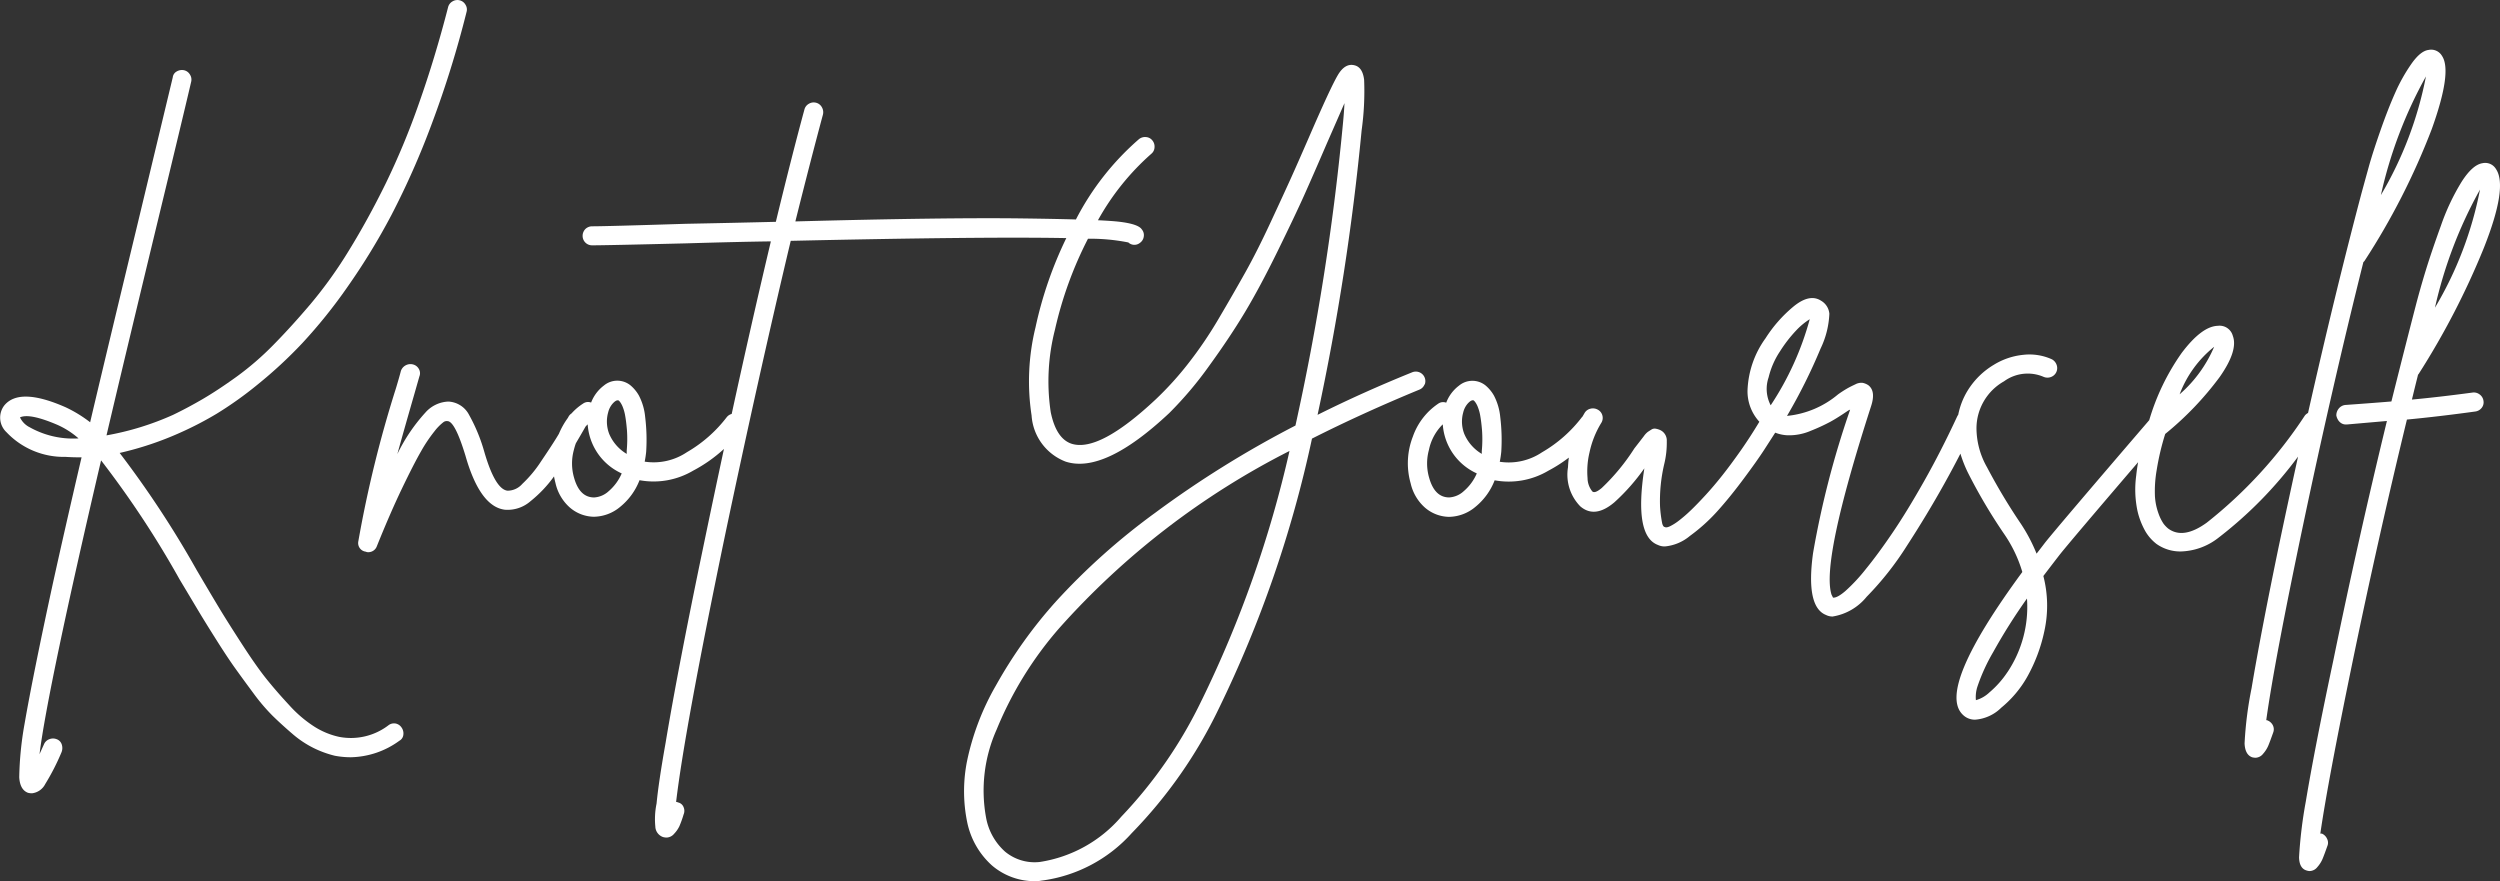
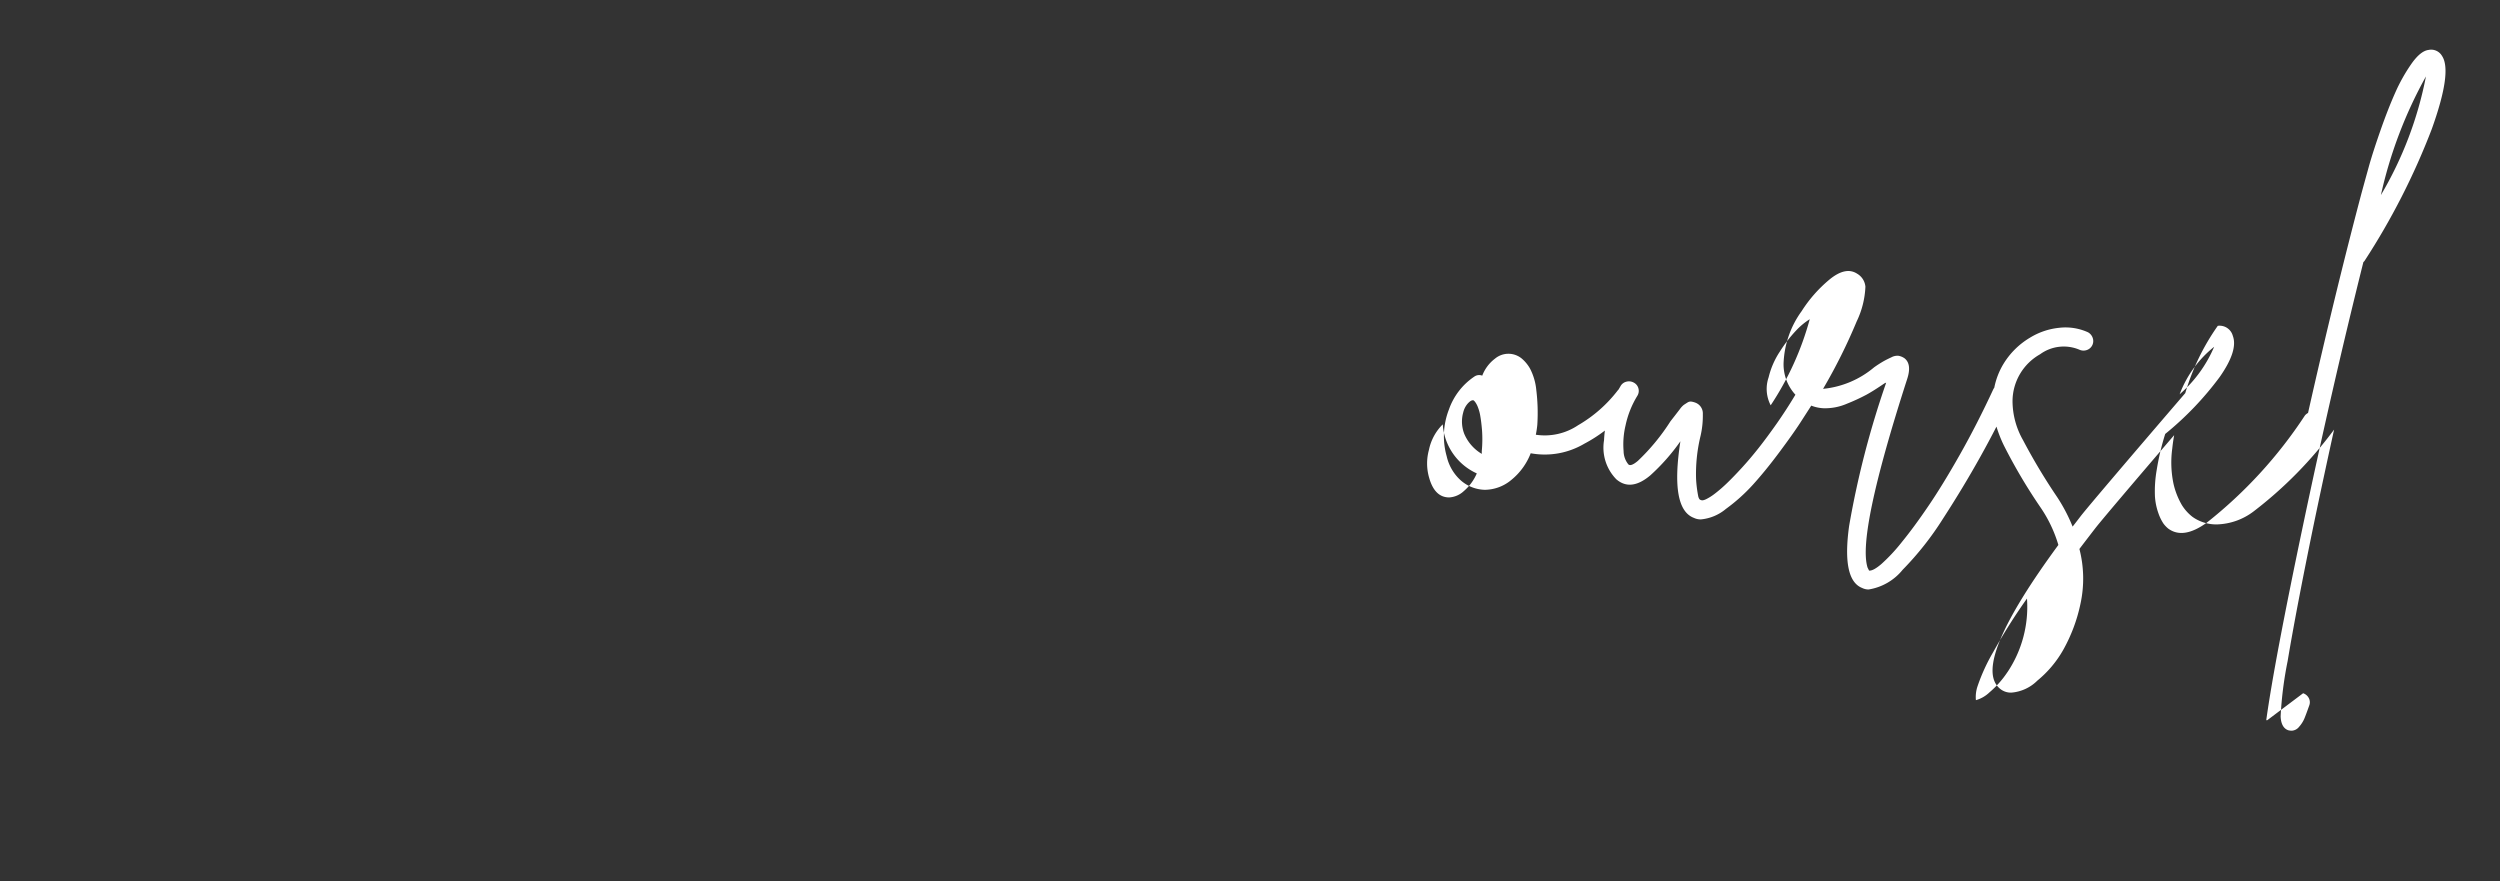
<svg xmlns="http://www.w3.org/2000/svg" width="126.566" height="44.624" viewBox="0 0 126.566 44.624">
  <rect x="0" y="0" width="126.566" height="44.624" fill="#333333" stroke="none" />
  <g id="LogoFiles-02" transform="translate(-146.359 -91.87)">
-     <path id="Path_26" data-name="Path 26" d="M166.392,128.5a.458.458,0,0,0-.368.089,3.132,3.132,0,0,1-2.509.583,3.874,3.874,0,0,1-1.229-.507,6.241,6.241,0,0,1-1.28-1.09q-.659-.71-1.166-1.343t-1.229-1.749q-.722-1.115-1.128-1.787t-1.166-1.964a50.813,50.813,0,0,0-3.9-5.931,16.239,16.239,0,0,0,3.092-1.039,17.133,17.133,0,0,0,1.825-.95,18.766,18.766,0,0,0,2.078-1.483,22.58,22.58,0,0,0,2.256-2.091,25.984,25.984,0,0,0,2.281-2.839,33.269,33.269,0,0,0,2.23-3.65,40.72,40.72,0,0,0,2.04-4.613,51.913,51.913,0,0,0,1.761-5.665.445.445,0,0,0-.051-.355.463.463,0,0,0-.291-.228.471.471,0,0,0-.367.051.466.466,0,0,0-.228.3q-.659,2.56-1.47,4.854a37.771,37.771,0,0,1-1.7,4.093q-.887,1.8-1.838,3.346a22.038,22.038,0,0,1-1.939,2.712q-.988,1.166-1.9,2.091a14.651,14.651,0,0,1-1.863,1.609q-.95.684-1.711,1.128t-1.5.8a14.252,14.252,0,0,1-3.371,1.039q.887-3.776,2.484-10.391,1.369-5.652,1.8-7.5a.467.467,0,0,0-.063-.38.46.46,0,0,0-.3-.215.516.516,0,0,0-.367.063.388.388,0,0,0-.2.3l-1.8,7.5q-1.571,6.514-2.382,9.96a6.648,6.648,0,0,0-1.242-.76q-2.357-1.039-3.117-.076a1.013,1.013,0,0,0,.127,1.343A3.991,3.991,0,0,0,149.677,115q.38.025.811.025-.862,3.7-1.47,6.463-.988,4.562-1.419,7.046a16.894,16.894,0,0,0-.266,2.687q.038.634.444.786a.833.833,0,0,0,.2.025.861.861,0,0,0,.672-.469,11.538,11.538,0,0,0,.824-1.609.573.573,0,0,0,.013-.393.418.418,0,0,0-.253-.266.494.494,0,0,0-.38,0,.463.463,0,0,0-.266.253q-.127.279-.228.507.406-3.269,3.117-14.877a48.686,48.686,0,0,1,3.979,6.032q.608,1.014.925,1.546t.9,1.457q.583.925.963,1.457t.925,1.267a9.81,9.81,0,0,0,1,1.179q.456.444.988.9a5.113,5.113,0,0,0,1.077.722,5.2,5.2,0,0,0,1.077.393,4.391,4.391,0,0,0,.811.076,4.306,4.306,0,0,0,2.458-.836.388.388,0,0,0,.2-.3.513.513,0,0,0-.089-.367A.471.471,0,0,0,166.392,128.5Zm-18.565-15.017a1.077,1.077,0,0,1-.456-.482q.482-.228,1.9.38a4.187,4.187,0,0,1,1.064.684A4.494,4.494,0,0,1,147.827,113.481Z" transform="translate(0 0)" fill="#fff" />
-     <path id="Path_27" data-name="Path 27" d="M415.028,146.995a.483.483,0,0,0-.634-.621q-2.509,1.014-4.79,2.154a125.437,125.437,0,0,0,2.23-14.4,14.346,14.346,0,0,0,.127-2.56q-.076-.634-.482-.735-.482-.127-.849.494t-1.432,3.079q-.583,1.343-.938,2.129t-1.039,2.256q-.684,1.47-1.28,2.534t-1.343,2.332a20.5,20.5,0,0,1-1.559,2.294,16.272,16.272,0,0,1-1.622,1.787q-2.864,2.687-4.258,2.256-.786-.253-1.064-1.6a10.53,10.53,0,0,1,.215-4.182,19.314,19.314,0,0,1,1.671-4.6,9.935,9.935,0,0,1,2.042.188.448.448,0,0,0,.583.025.463.463,0,0,0,.2-.329.445.445,0,0,0-.1-.355q-.177-.279-1.178-.393-.348-.039-1.043-.072a12.646,12.646,0,0,1,2.7-3.362.447.447,0,0,0,.165-.329.487.487,0,0,0-.114-.355.447.447,0,0,0-.329-.165.487.487,0,0,0-.355.114,13.667,13.667,0,0,0-3.182,4.058q-1.114-.032-2.723-.053-3.878-.051-11.481.152.786-3.143,1.394-5.4a.5.5,0,0,0-.051-.38.463.463,0,0,0-.291-.228.471.471,0,0,0-.367.051.466.466,0,0,0-.228.3q-.634,2.332-1.445,5.677-2.053.051-4.562.1-4.03.127-4.739.127a.488.488,0,0,0-.241.063.448.448,0,0,0-.177.177.488.488,0,0,0-.063.241.476.476,0,0,0,.482.482q.71,0,4.765-.1,2.56-.076,4.283-.1-1,4.216-1.983,8.736a.483.483,0,0,0-.248.16,6.859,6.859,0,0,1-2.015,1.774,3.023,3.023,0,0,1-2.142.482q.051-.253.076-.507a9.522,9.522,0,0,0-.051-1.749,2.95,2.95,0,0,0-.317-1.09,1.871,1.871,0,0,0-.431-.52,1.06,1.06,0,0,0-1.343.013,1.942,1.942,0,0,0-.646.862.428.428,0,0,0-.406.051,2.816,2.816,0,0,0-.587.5.458.458,0,0,0-.148.158l-.041.074a3.938,3.938,0,0,0-.45.8c-.045.076-.089.149-.131.216q-.266.431-.773,1.179a6.129,6.129,0,0,1-.95,1.141.99.99,0,0,1-.748.342q-.634-.076-1.191-2.028a8.56,8.56,0,0,0-.748-1.8,1.246,1.246,0,0,0-1.052-.684,1.63,1.63,0,0,0-1.166.558,8.8,8.8,0,0,0-1.419,2.1q.3-1.09.862-3.041l.253-.887a.428.428,0,0,0-.025-.38.463.463,0,0,0-.291-.228.505.505,0,0,0-.367.038.511.511,0,0,0-.253.291q-.076.3-.253.887a59.791,59.791,0,0,0-1.9,7.73.44.44,0,0,0,.38.532.225.225,0,0,0,.1.025.457.457,0,0,0,.456-.3q.684-1.7,1.28-2.94t.963-1.876a7.521,7.521,0,0,1,.672-1,2.5,2.5,0,0,1,.444-.456.276.276,0,0,1,.215-.063q.38,0,.912,1.749.735,2.585,2,2.737a1.762,1.762,0,0,0,1.293-.431,6.326,6.326,0,0,0,1.191-1.256c.02.114.046.228.076.344a2.327,2.327,0,0,0,.722,1.229,1.913,1.913,0,0,0,1.2.469h.025a2.118,2.118,0,0,0,1.318-.494,3.237,3.237,0,0,0,.988-1.356,3.932,3.932,0,0,0,2.712-.482,7.412,7.412,0,0,0,1.562-1.1q-.528,2.458-1.055,5-1.267,6.083-1.9,9.884-.355,2-.456,3.067a3.885,3.885,0,0,0-.063,1.166.582.582,0,0,0,.393.532.745.745,0,0,0,.177.025.518.518,0,0,0,.38-.19,1.486,1.486,0,0,0,.266-.38,5.192,5.192,0,0,0,.215-.6.463.463,0,0,0,0-.367.384.384,0,0,0-.279-.241.225.225,0,0,0-.1-.025q.431-3.65,2.458-13.407,1.7-8.085,3.345-15,9.731-.218,13.951-.139a19.868,19.868,0,0,0-1.557,4.511,11.474,11.474,0,0,0-.2,4.473,2.688,2.688,0,0,0,1.723,2.332q1.952.634,5.246-2.458a18.591,18.591,0,0,0,2.028-2.4q1.039-1.432,1.8-2.7t1.66-3.1q.9-1.837,1.343-2.826t1.153-2.636q.634-1.445.887-2.028-.025.532-.1,1.267a124.678,124.678,0,0,1-2.382,15.055,51.988,51.988,0,0,0-7.109,4.423,33.361,33.361,0,0,0-5.018,4.486,23.5,23.5,0,0,0-3.041,4.258,12.936,12.936,0,0,0-1.457,3.814,7.785,7.785,0,0,0,0,3.067,4.033,4.033,0,0,0,1.255,2.218,3.316,3.316,0,0,0,2.243.8,1.29,1.29,0,0,0,.253-.025,7.412,7.412,0,0,0,4.587-2.408,23.692,23.692,0,0,0,4.41-6.311,59.62,59.62,0,0,0,4.714-13.661q2.56-1.293,5.449-2.484a.463.463,0,0,0,.253-.266Zm-41.3,5.386a1.191,1.191,0,0,1-.748.329q-.735,0-1.014-.988a2.589,2.589,0,0,1-.013-1.419,3.216,3.216,0,0,1,.1-.334q.237-.4.493-.85c.034-.037.069-.074.106-.109a2.942,2.942,0,0,0,1.723,2.484A2.464,2.464,0,0,1,373.73,152.38Zm.9-2.028v.152a2.151,2.151,0,0,1-.887-1.014,1.728,1.728,0,0,1-.051-1.09,1.049,1.049,0,0,1,.228-.444q.152-.165.253-.165h.025q.025,0,.089.076a1.082,1.082,0,0,1,.139.253,2.158,2.158,0,0,1,.127.456q.051.279.089.722a6.354,6.354,0,0,1-.013,1.052Zm29.12,12.6a22.889,22.889,0,0,1-4.081,5.918,6.783,6.783,0,0,1-4.131,2.294,2.346,2.346,0,0,1-1.749-.52,3.026,3.026,0,0,1-.963-1.711,7.571,7.571,0,0,1,.532-4.473,18.377,18.377,0,0,1,3.168-5.132,39.542,39.542,0,0,1,11.659-8.972,57.741,57.741,0,0,1-4.435,12.6Z" transform="translate(-196.541 -35.656)" fill="#fff" />
-     <path id="Path_28" data-name="Path 28" d="M1033.572,155.569h-.051q.406-2.94,1.863-9.872t3.054-13.319l.051-.051a35.485,35.485,0,0,0,3.409-6.678q1.052-2.927.52-3.713a.635.635,0,0,0-.684-.3q-.405.051-.862.7a8.649,8.649,0,0,0-.824,1.47q-.367.824-.748,1.914t-.583,1.812q-.2.722-.38,1.381-1.347,5.09-2.7,11.1a.537.537,0,0,0-.16.13,22.9,22.9,0,0,1-4.967,5.424q-1.191.862-1.952.3a1.389,1.389,0,0,1-.241-.253,2.271,2.271,0,0,1-.254-.52,3.108,3.108,0,0,1-.177-.862,6.193,6.193,0,0,1,.089-1.331,12.745,12.745,0,0,1,.431-1.825,15.871,15.871,0,0,0,2.763-2.889q.938-1.343.659-2.078a.692.692,0,0,0-.76-.507q-.811.025-1.825,1.369a11.511,11.511,0,0,0-1.646,3.407q-4.59,5.345-5.273,6.2-.228.3-.431.558a8.467,8.467,0,0,0-.786-1.5,29.954,29.954,0,0,1-1.724-2.877,4.017,4.017,0,0,1-.532-1.99,2.736,2.736,0,0,1,1.394-2.357,2.034,2.034,0,0,1,2-.228.5.5,0,0,0,.367.013.479.479,0,0,0,.3-.608.513.513,0,0,0-.241-.291,2.754,2.754,0,0,0-1.445-.228,3.5,3.5,0,0,0-1.5.507,3.9,3.9,0,0,0-1.331,1.318,3.7,3.7,0,0,0-.467,1.206.711.711,0,0,0-.052.086q-.811,1.749-1.685,3.295t-1.6,2.611q-.722,1.065-1.343,1.825a8.9,8.9,0,0,1-1.039,1.115q-.418.355-.621.329l-.076-.152q-.532-1.673,2-9.53.253-.76-.127-1.064a.78.78,0,0,0-.3-.127.638.638,0,0,0-.367.076q-.216.1-.38.19a5.856,5.856,0,0,0-.494.317,4.726,4.726,0,0,1-2.585,1.09,27.814,27.814,0,0,0,1.7-3.409,4.486,4.486,0,0,0,.444-1.761.844.844,0,0,0-.418-.659q-.583-.38-1.407.3a6.877,6.877,0,0,0-1.407,1.6,4.792,4.792,0,0,0-.912,2.661,2.281,2.281,0,0,0,.6,1.565q-.455.759-.931,1.439-.507.722-.938,1.267t-.849,1q-.418.456-.748.773a7.033,7.033,0,0,1-.6.52,2.63,2.63,0,0,1-.456.291q-.19.089-.266.038-.076,0-.127-.165a6.287,6.287,0,0,1-.114-.9,8.175,8.175,0,0,1,.215-2.129,4.526,4.526,0,0,0,.127-1.153.58.58,0,0,0-.355-.57.937.937,0,0,0-.228-.063.3.3,0,0,0-.2.051q-.1.063-.177.114a1.019,1.019,0,0,0-.2.215l-.215.279-.266.342a10.587,10.587,0,0,1-1.647,2q-.355.3-.482.177a1.082,1.082,0,0,1-.241-.672,4.128,4.128,0,0,1,.1-1.305,4.741,4.741,0,0,1,.6-1.5.47.47,0,0,0,.051-.367.463.463,0,0,0-.228-.291.5.5,0,0,0-.38-.051.466.466,0,0,0-.3.228q-.05.086-.1.172c-.01.01-.021.019-.03.03a6.861,6.861,0,0,1-2.015,1.774,3.024,3.024,0,0,1-2.142.482q.051-.253.076-.507a9.52,9.52,0,0,0-.051-1.749,2.949,2.949,0,0,0-.317-1.09,1.87,1.87,0,0,0-.431-.52,1.061,1.061,0,0,0-1.343.013,1.942,1.942,0,0,0-.646.862.428.428,0,0,0-.406.051,3.331,3.331,0,0,0-1.28,1.66,3.716,3.716,0,0,0-.114,2.37,2.326,2.326,0,0,0,.722,1.229,1.913,1.913,0,0,0,1.2.469h.025a2.118,2.118,0,0,0,1.318-.494,3.238,3.238,0,0,0,.988-1.356,3.932,3.932,0,0,0,2.712-.482,7.418,7.418,0,0,0,1.044-.667c-.021.162-.036.325-.043.489a2.29,2.29,0,0,0,.621,1.977q.735.634,1.724-.2a10.269,10.269,0,0,0,1.521-1.723q-.532,3.422.684,3.878a.784.784,0,0,0,.355.076,2.3,2.3,0,0,0,1.267-.532,8.913,8.913,0,0,0,1.369-1.229q.634-.7,1.331-1.635t1.052-1.483q.3-.464.567-.881a1.913,1.913,0,0,0,.624.133,2.78,2.78,0,0,0,1.178-.228,9.73,9.73,0,0,0,.989-.456q.367-.2.925-.583a.052.052,0,0,0,.038-.013.052.052,0,0,1,.038-.013,45.984,45.984,0,0,0-1.875,7.249q-.38,2.737.659,3.143a.726.726,0,0,0,.329.076,2.779,2.779,0,0,0,1.724-1,15.4,15.4,0,0,0,2.04-2.585q1.027-1.584,1.888-3.13.432-.774.819-1.53a6.5,6.5,0,0,0,.372.947,27.4,27.4,0,0,0,1.875,3.168,6.775,6.775,0,0,1,.887,1.876q-4.359,5.931-3.016,7.223a.86.86,0,0,0,.634.253,2.1,2.1,0,0,0,1.318-.608,5.529,5.529,0,0,0,1.318-1.571,8.2,8.2,0,0,0,.862-2.306,6,6,0,0,0-.051-2.788q.405-.532.836-1.09.579-.724,3.961-4.672c-.041.231-.073.454-.095.667a5.254,5.254,0,0,0,.063,1.8,3.823,3.823,0,0,0,.418,1.064,2.261,2.261,0,0,0,.545.608,2.081,2.081,0,0,0,1.242.38,3.215,3.215,0,0,0,1.85-.659,20.75,20.75,0,0,0,4.074-4.142q-.491,2.228-.983,4.573-.912,4.41-1.369,7.147a18.759,18.759,0,0,0-.355,2.8q.025.57.38.7a.744.744,0,0,0,.177.025.507.507,0,0,0,.38-.2,1.514,1.514,0,0,0,.266-.418q.089-.215.241-.646a.458.458,0,0,0-.013-.38.512.512,0,0,0-.292-.253Zm8.034-32.593a18.816,18.816,0,0,1-2.281,6.007A22.249,22.249,0,0,1,1041.606,122.976Zm-48.7,20.985a1.19,1.19,0,0,1-.748.329q-.735,0-1.014-.988a2.589,2.589,0,0,1-.013-1.419,2.527,2.527,0,0,1,.7-1.293,2.942,2.942,0,0,0,1.723,2.484A2.463,2.463,0,0,1,992.907,143.961Zm.9-2.028v.152a2.152,2.152,0,0,1-.887-1.014,1.728,1.728,0,0,1-.051-1.09,1.048,1.048,0,0,1,.228-.444q.152-.165.253-.165h.025c.017,0,.046.025.089.076a1.085,1.085,0,0,1,.139.253,2.157,2.157,0,0,1,.127.456q.051.279.089.722A6.344,6.344,0,0,1,993.807,141.934Zm14.523-3.726a4.1,4.1,0,0,1,.57-1.305,6.917,6.917,0,0,1,.811-1.052,3.464,3.464,0,0,1,.7-.583,15.017,15.017,0,0,1-1.977,4.359A1.794,1.794,0,0,1,1008.329,138.208Zm12.089,14.928a4.864,4.864,0,0,1-.912,1.026,1.632,1.632,0,0,1-.684.393,1.693,1.693,0,0,1,.089-.722,9.38,9.38,0,0,1,.786-1.711,28.731,28.731,0,0,1,1.711-2.712A5.942,5.942,0,0,1,1020.419,153.136Zm10.467-16.474a6.641,6.641,0,0,1-1.749,2.408A5.61,5.61,0,0,1,1030.886,136.662Z" transform="translate(-772.43 -27.237)" fill="#fff" />
-     <path id="Path_29" data-name="Path 29" d="M1530.1,200.128a39.177,39.177,0,0,0,3.307-6.387q1.229-3.092.621-4a.634.634,0,0,0-.684-.3q-.507.076-1.064.95a11.259,11.259,0,0,0-1.039,2.205q-.482,1.331-.773,2.281t-.52,1.837q-.558,2.154-1.217,4.79-.912.076-2.332.177a.492.492,0,0,0-.329.177.537.537,0,0,0-.127.355.678.678,0,0,0,.089.228.513.513,0,0,0,.165.165.421.421,0,0,0,.228.063h.051l2.028-.177q-1.47,6.057-2.712,12.115-.938,4.41-1.394,7.147a22.7,22.7,0,0,0-.342,2.826q.013.57.393.672a.478.478,0,0,0,.152.025.506.506,0,0,0,.38-.2,1.509,1.509,0,0,0,.266-.418q.089-.215.241-.646a.432.432,0,0,0-.013-.367.511.511,0,0,0-.266-.266h-.076q.38-2.636,1.647-8.769t2.737-12.191q1.6-.152,3.447-.406a.493.493,0,0,0,.33-.177.445.445,0,0,0,.1-.355.476.476,0,0,0-.19-.329.483.483,0,0,0-.367-.1q-1.7.228-3.067.355.178-.735.3-1.217A.073.073,0,0,1,1530.1,200.128Zm3.117-9.352a18.583,18.583,0,0,1-2.281,5.981A22.233,22.233,0,0,1,1533.217,190.776Z" transform="translate(-1261.304 -89.309)" fill="#fff" />
+     <path id="Path_28" data-name="Path 28" d="M1033.572,155.569h-.051q.406-2.94,1.863-9.872t3.054-13.319l.051-.051a35.485,35.485,0,0,0,3.409-6.678q1.052-2.927.52-3.713a.635.635,0,0,0-.684-.3q-.405.051-.862.7a8.649,8.649,0,0,0-.824,1.47q-.367.824-.748,1.914t-.583,1.812q-.2.722-.38,1.381-1.347,5.09-2.7,11.1a.537.537,0,0,0-.16.13,22.9,22.9,0,0,1-4.967,5.424q-1.191.862-1.952.3a1.389,1.389,0,0,1-.241-.253,2.271,2.271,0,0,1-.254-.52,3.108,3.108,0,0,1-.177-.862,6.193,6.193,0,0,1,.089-1.331,12.745,12.745,0,0,1,.431-1.825,15.871,15.871,0,0,0,2.763-2.889q.938-1.343.659-2.078a.692.692,0,0,0-.76-.507a11.511,11.511,0,0,0-1.646,3.407q-4.59,5.345-5.273,6.2-.228.3-.431.558a8.467,8.467,0,0,0-.786-1.5,29.954,29.954,0,0,1-1.724-2.877,4.017,4.017,0,0,1-.532-1.99,2.736,2.736,0,0,1,1.394-2.357,2.034,2.034,0,0,1,2-.228.5.5,0,0,0,.367.013.479.479,0,0,0,.3-.608.513.513,0,0,0-.241-.291,2.754,2.754,0,0,0-1.445-.228,3.5,3.5,0,0,0-1.5.507,3.9,3.9,0,0,0-1.331,1.318,3.7,3.7,0,0,0-.467,1.206.711.711,0,0,0-.052.086q-.811,1.749-1.685,3.295t-1.6,2.611q-.722,1.065-1.343,1.825a8.9,8.9,0,0,1-1.039,1.115q-.418.355-.621.329l-.076-.152q-.532-1.673,2-9.53.253-.76-.127-1.064a.78.78,0,0,0-.3-.127.638.638,0,0,0-.367.076q-.216.1-.38.19a5.856,5.856,0,0,0-.494.317,4.726,4.726,0,0,1-2.585,1.09,27.814,27.814,0,0,0,1.7-3.409,4.486,4.486,0,0,0,.444-1.761.844.844,0,0,0-.418-.659q-.583-.38-1.407.3a6.877,6.877,0,0,0-1.407,1.6,4.792,4.792,0,0,0-.912,2.661,2.281,2.281,0,0,0,.6,1.565q-.455.759-.931,1.439-.507.722-.938,1.267t-.849,1q-.418.456-.748.773a7.033,7.033,0,0,1-.6.52,2.63,2.63,0,0,1-.456.291q-.19.089-.266.038-.076,0-.127-.165a6.287,6.287,0,0,1-.114-.9,8.175,8.175,0,0,1,.215-2.129,4.526,4.526,0,0,0,.127-1.153.58.58,0,0,0-.355-.57.937.937,0,0,0-.228-.063.3.3,0,0,0-.2.051q-.1.063-.177.114a1.019,1.019,0,0,0-.2.215l-.215.279-.266.342a10.587,10.587,0,0,1-1.647,2q-.355.3-.482.177a1.082,1.082,0,0,1-.241-.672,4.128,4.128,0,0,1,.1-1.305,4.741,4.741,0,0,1,.6-1.5.47.47,0,0,0,.051-.367.463.463,0,0,0-.228-.291.5.5,0,0,0-.38-.051.466.466,0,0,0-.3.228q-.05.086-.1.172c-.01.01-.021.019-.03.03a6.861,6.861,0,0,1-2.015,1.774,3.024,3.024,0,0,1-2.142.482q.051-.253.076-.507a9.52,9.52,0,0,0-.051-1.749,2.949,2.949,0,0,0-.317-1.09,1.87,1.87,0,0,0-.431-.52,1.061,1.061,0,0,0-1.343.013,1.942,1.942,0,0,0-.646.862.428.428,0,0,0-.406.051,3.331,3.331,0,0,0-1.28,1.66,3.716,3.716,0,0,0-.114,2.37,2.326,2.326,0,0,0,.722,1.229,1.913,1.913,0,0,0,1.2.469h.025a2.118,2.118,0,0,0,1.318-.494,3.238,3.238,0,0,0,.988-1.356,3.932,3.932,0,0,0,2.712-.482,7.418,7.418,0,0,0,1.044-.667c-.021.162-.036.325-.043.489a2.29,2.29,0,0,0,.621,1.977q.735.634,1.724-.2a10.269,10.269,0,0,0,1.521-1.723q-.532,3.422.684,3.878a.784.784,0,0,0,.355.076,2.3,2.3,0,0,0,1.267-.532,8.913,8.913,0,0,0,1.369-1.229q.634-.7,1.331-1.635t1.052-1.483q.3-.464.567-.881a1.913,1.913,0,0,0,.624.133,2.78,2.78,0,0,0,1.178-.228,9.73,9.73,0,0,0,.989-.456q.367-.2.925-.583a.052.052,0,0,0,.038-.013.052.052,0,0,1,.038-.013,45.984,45.984,0,0,0-1.875,7.249q-.38,2.737.659,3.143a.726.726,0,0,0,.329.076,2.779,2.779,0,0,0,1.724-1,15.4,15.4,0,0,0,2.04-2.585q1.027-1.584,1.888-3.13.432-.774.819-1.53a6.5,6.5,0,0,0,.372.947,27.4,27.4,0,0,0,1.875,3.168,6.775,6.775,0,0,1,.887,1.876q-4.359,5.931-3.016,7.223a.86.86,0,0,0,.634.253,2.1,2.1,0,0,0,1.318-.608,5.529,5.529,0,0,0,1.318-1.571,8.2,8.2,0,0,0,.862-2.306,6,6,0,0,0-.051-2.788q.405-.532.836-1.09.579-.724,3.961-4.672c-.041.231-.073.454-.095.667a5.254,5.254,0,0,0,.063,1.8,3.823,3.823,0,0,0,.418,1.064,2.261,2.261,0,0,0,.545.608,2.081,2.081,0,0,0,1.242.38,3.215,3.215,0,0,0,1.85-.659,20.75,20.75,0,0,0,4.074-4.142q-.491,2.228-.983,4.573-.912,4.41-1.369,7.147a18.759,18.759,0,0,0-.355,2.8q.025.57.38.7a.744.744,0,0,0,.177.025.507.507,0,0,0,.38-.2,1.514,1.514,0,0,0,.266-.418q.089-.215.241-.646a.458.458,0,0,0-.013-.38.512.512,0,0,0-.292-.253Zm8.034-32.593a18.816,18.816,0,0,1-2.281,6.007A22.249,22.249,0,0,1,1041.606,122.976Zm-48.7,20.985a1.19,1.19,0,0,1-.748.329q-.735,0-1.014-.988a2.589,2.589,0,0,1-.013-1.419,2.527,2.527,0,0,1,.7-1.293,2.942,2.942,0,0,0,1.723,2.484A2.463,2.463,0,0,1,992.907,143.961Zm.9-2.028v.152a2.152,2.152,0,0,1-.887-1.014,1.728,1.728,0,0,1-.051-1.09,1.048,1.048,0,0,1,.228-.444q.152-.165.253-.165h.025c.017,0,.046.025.089.076a1.085,1.085,0,0,1,.139.253,2.157,2.157,0,0,1,.127.456q.051.279.089.722A6.344,6.344,0,0,1,993.807,141.934Zm14.523-3.726a4.1,4.1,0,0,1,.57-1.305,6.917,6.917,0,0,1,.811-1.052,3.464,3.464,0,0,1,.7-.583,15.017,15.017,0,0,1-1.977,4.359A1.794,1.794,0,0,1,1008.329,138.208Zm12.089,14.928a4.864,4.864,0,0,1-.912,1.026,1.632,1.632,0,0,1-.684.393,1.693,1.693,0,0,1,.089-.722,9.38,9.38,0,0,1,.786-1.711,28.731,28.731,0,0,1,1.711-2.712A5.942,5.942,0,0,1,1020.419,153.136Zm10.467-16.474a6.641,6.641,0,0,1-1.749,2.408A5.61,5.61,0,0,1,1030.886,136.662Z" transform="translate(-772.43 -27.237)" fill="#fff" />
  </g>
</svg>